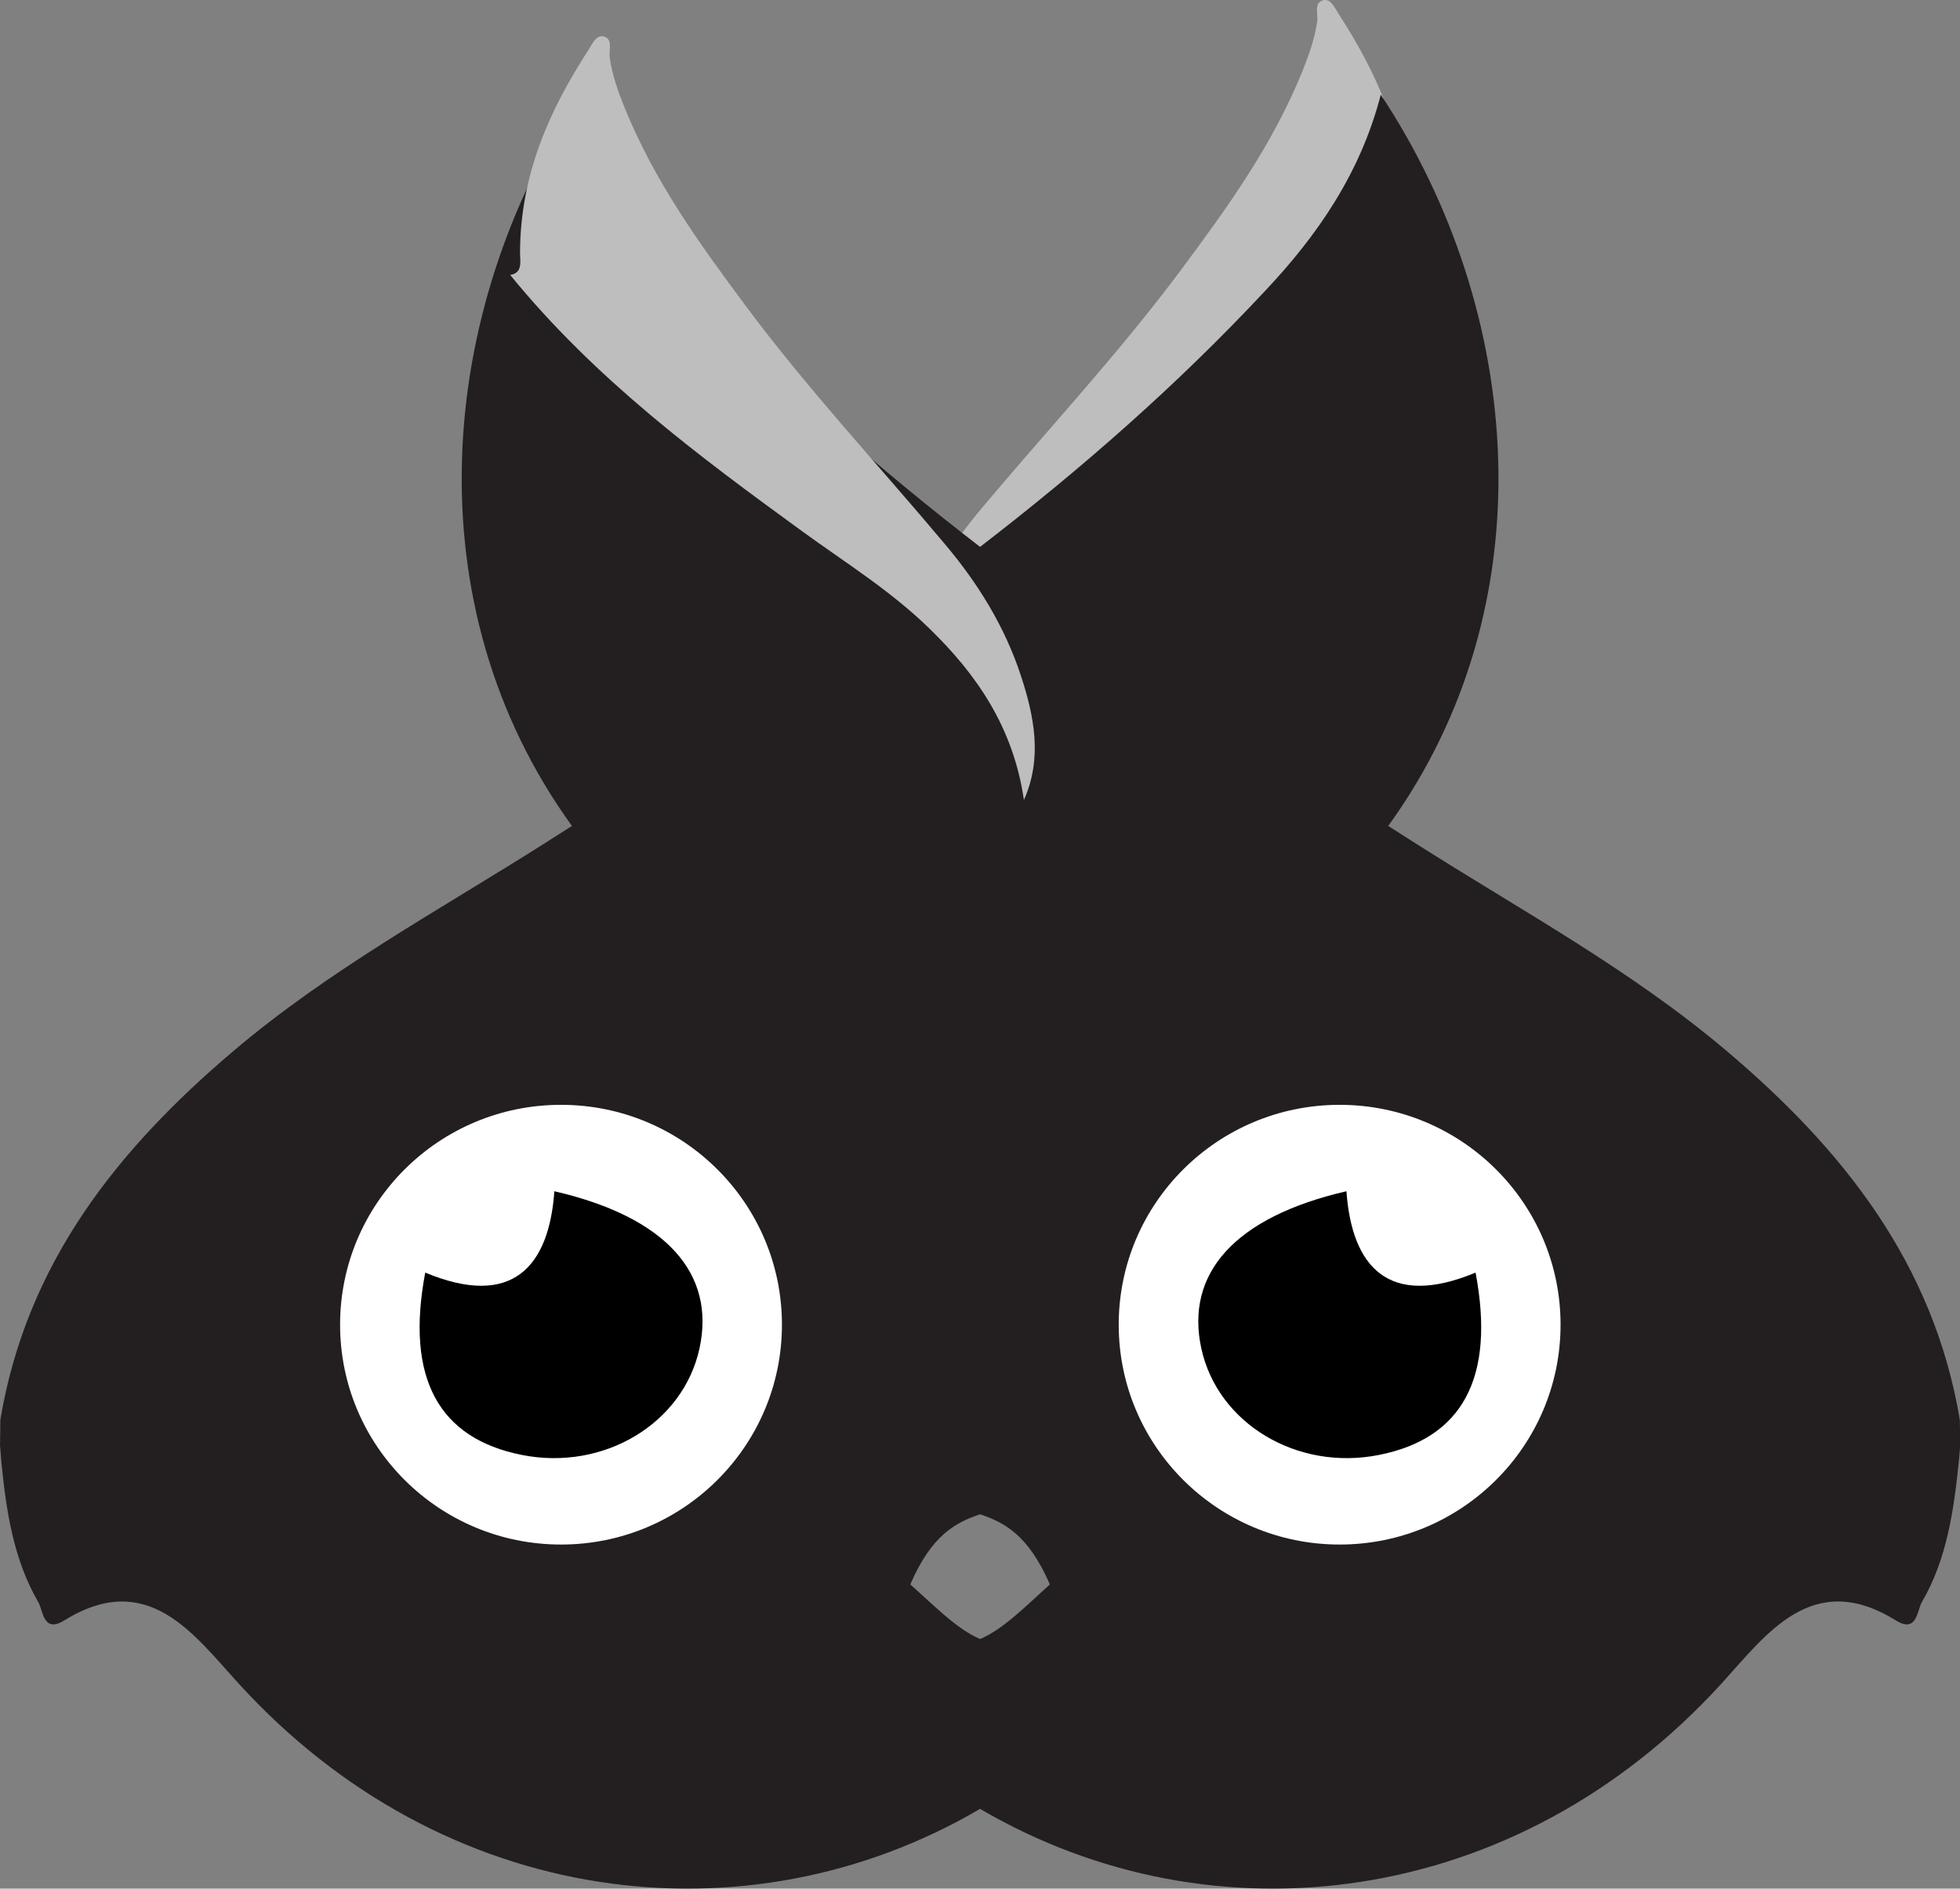
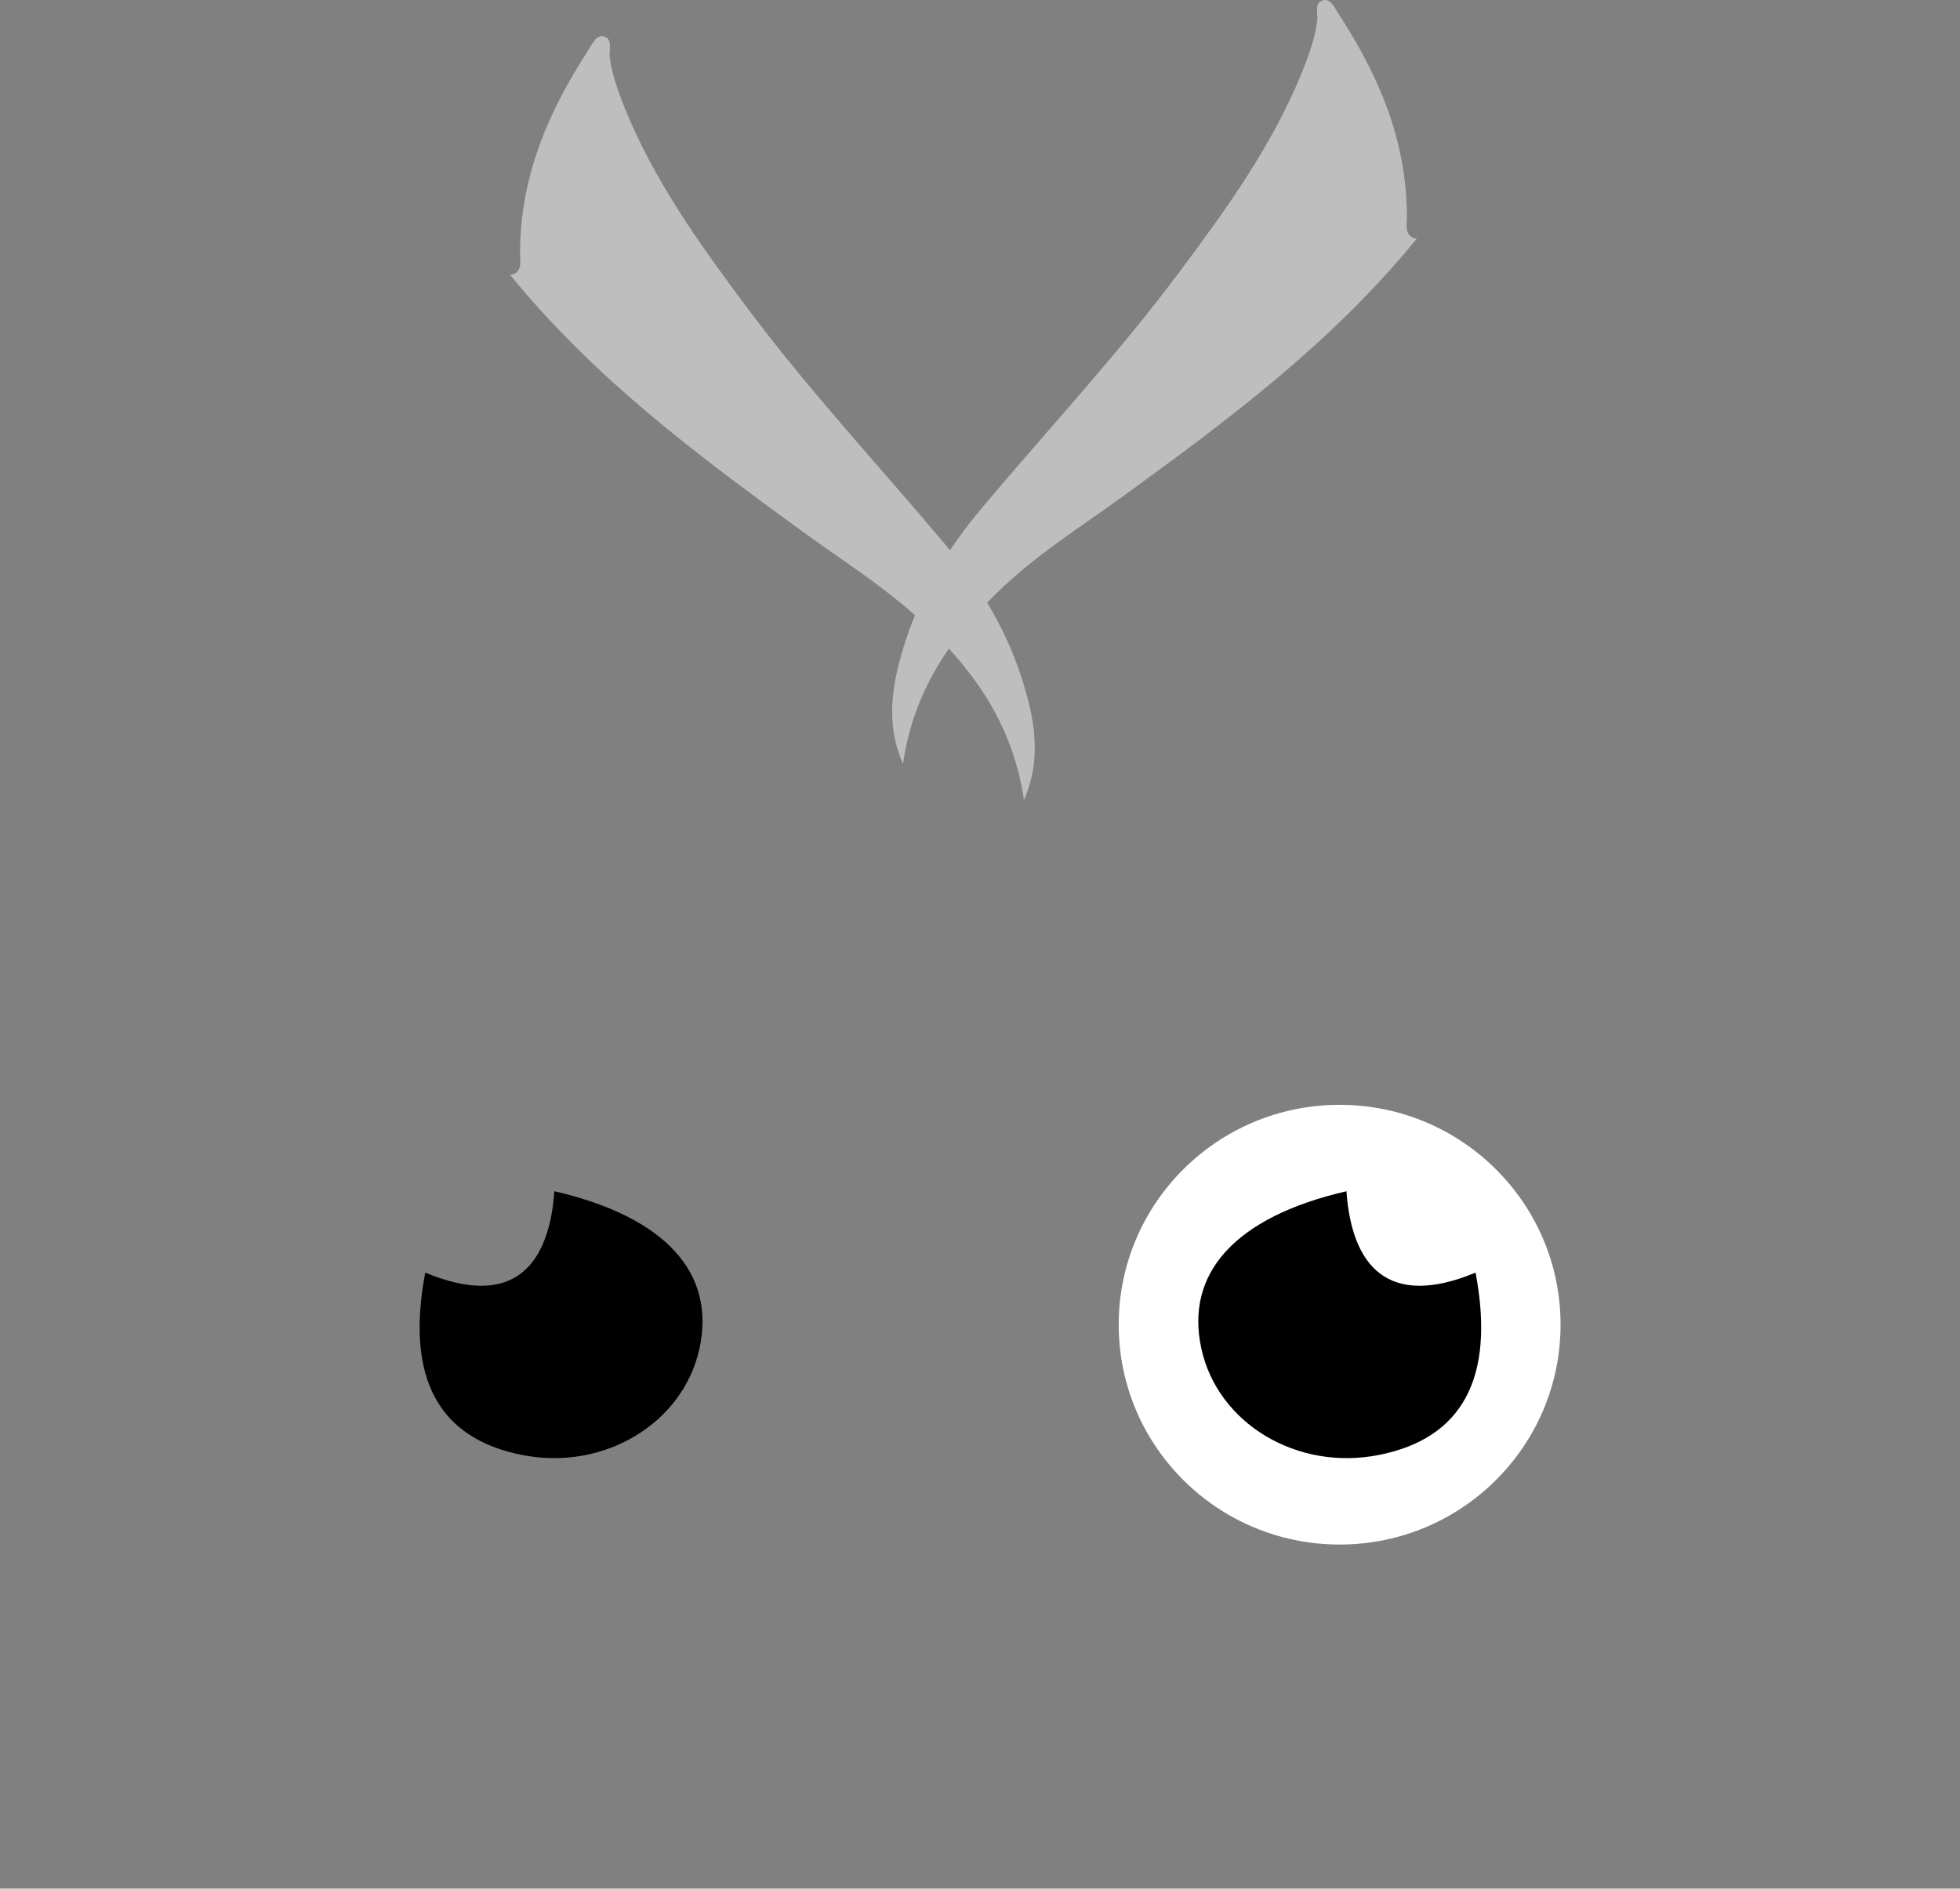
<svg xmlns="http://www.w3.org/2000/svg" id="Layer_1" data-name="Layer 1" viewBox="0 0 123.85 119.32">
  <rect x="0" y="0" width="123.85" height="119.32" fill="#808080" stroke="none" />
  <defs>
    <style>
      .cls-1 {
        fill: #fff;
      }

      .cls-2 {
        fill: #bebebf;
      }

      .cls-3 {
        fill: #231f20;
      }
    </style>
  </defs>
  <path class="cls-2" d="m89.53,15.07c-5.38,6.6-11.91,11.44-18.48,16.22-2.71,1.97-5.53,3.71-8,6.11-2.98,2.89-5.32,6.24-5.99,10.85-1.18-2.64-.65-5.28.18-7.82,1.04-3.18,2.76-5.91,4.8-8.33,4.21-5.02,8.66-9.77,12.61-15.08,2.9-3.9,5.75-7.83,7.66-12.55.4-1,.76-2.01.92-3.1.07-.45-.19-1.09.26-1.31.56-.27.83.41,1.09.81,2.46,3.79,4.3,7.87,4.32,12.78,0,.57-.19,1.31.63,1.43Z" />
-   <path class="cls-3" d="m123.84,89.71c-1.65-9.89-7.39-17.1-14.73-23.31-6.07-5.14-13.03-8.9-19.68-13.13-.57-.36-1.14-.73-1.71-1.09,10.11-13.96,8.57-32.54-.47-46.2-1.27,4.93-3.99,8.89-7.35,12.44-5.56,5.95-11.62,11.24-17.97,16.13-6.35-4.89-12.41-10.18-17.97-16.13-3.36-3.55-6.07-7.51-7.35-12.44-9.04,13.66-10.58,32.24-.47,46.2-.57.36-1.14.73-1.71,1.09-6.66,4.22-13.61,7.98-19.68,13.13C7.41,72.62,1.67,79.82.02,89.71c0,.54-.01,1.08-.02,1.62.03.33.06.66.08.98.31,3.1.75,6.17,2.34,8.91.31.53.3,1.99,1.65,1.15,5.26-3.26,8.17.88,10.99,3.97,12.95,14.23,32.14,16.57,46.87,7.94,14.73,8.63,33.92,6.29,46.87-7.94,2.82-3.1,5.73-7.23,10.99-3.97,1.35.84,1.34-.62,1.65-1.15,1.59-2.73,2.02-5.81,2.34-8.91.03-.33.06-.66.08-.98,0-.54-.01-1.08-.02-1.62Zm-66.32,10.39c1.35-3.13,2.88-3.92,4.41-4.43,1.53.51,3.05,1.3,4.41,4.43-1.5,1.35-2.93,2.82-4.41,3.45-1.47-.63-2.9-2.11-4.41-3.45Z" />
-   <ellipse class="cls-1" cx="35.45" cy="83.69" rx="13.96" ry="13.89" />
  <ellipse class="cls-1" cx="84.65" cy="83.69" rx="13.96" ry="13.89" />
  <path d="m93.24,80.4c1.26,6.67-.85,10.48-6.11,11.52-5.17,1.03-10.19-1.99-11.22-6.73-1.03-4.73,2.1-8.3,9.17-9.93.34,4.76,2.65,7.43,8.16,5.14Z" />
-   <path d="m26.87,80.4c-1.26,6.67.85,10.48,6.11,11.52,5.17,1.03,10.19-1.99,11.22-6.73,1.03-4.73-2.1-8.3-9.17-9.93-.34,4.76-2.65,7.43-8.16,5.14Z" />
+   <path d="m26.87,80.4c-1.26,6.67.85,10.48,6.11,11.52,5.17,1.03,10.19-1.99,11.22-6.73,1.03-4.73-2.1-8.3-9.17-9.93-.34,4.76-2.65,7.43-8.16,5.14" />
  <path class="cls-2" d="m32.23,17.36c5.38,6.6,11.91,11.44,18.48,16.22,2.71,1.97,5.53,3.71,8,6.11,2.98,2.89,5.32,6.24,5.99,10.85,1.18-2.64.65-5.28-.18-7.82-1.04-3.18-2.76-5.91-4.8-8.33-4.21-5.02-8.66-9.77-12.61-15.08-2.9-3.9-5.75-7.83-7.66-12.55-.4-1-.76-2.01-.92-3.1-.07-.45.19-1.09-.26-1.31-.56-.27-.83.41-1.09.81-2.46,3.79-4.3,7.87-4.32,12.78,0,.57.19,1.31-.63,1.43Z" />
</svg>